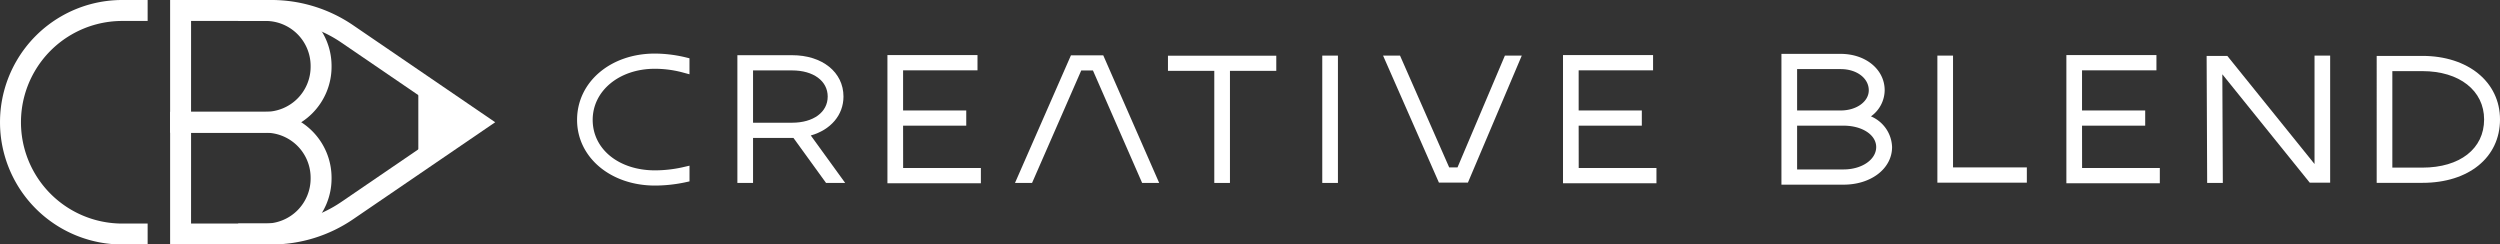
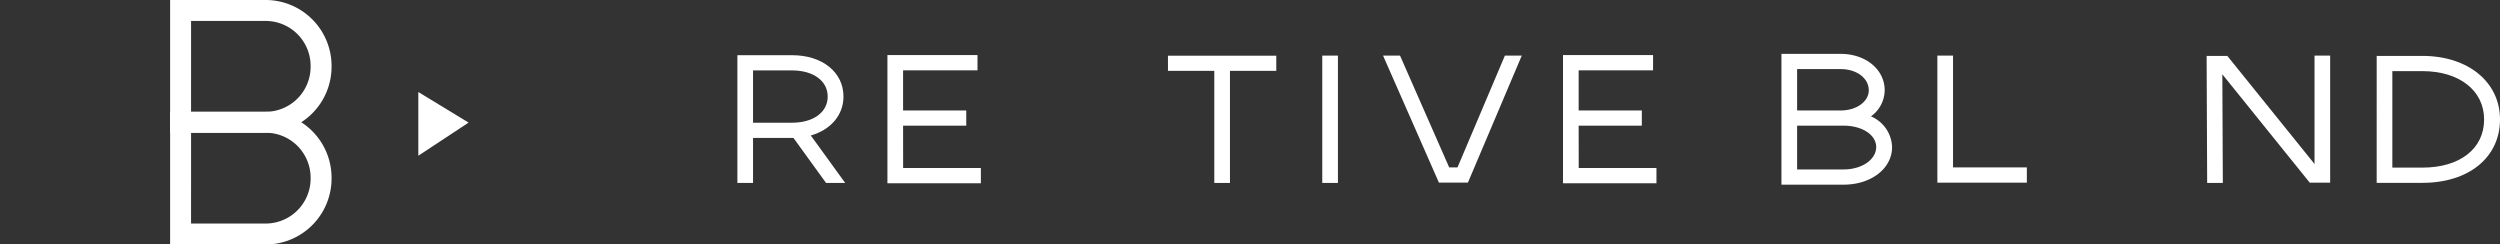
<svg xmlns="http://www.w3.org/2000/svg" width="318.352" height="31.133" viewBox="0 0 318.352 31.133">
  <rect x="0" y="0" width="318.352" height="31.133" fill="#333333" stroke="none" />
  <defs>
    <clipPath id="clip-path">
      <rect id="Rectangle_4817" data-name="Rectangle 4817" width="318.352" height="31.133" fill="none" />
    </clipPath>
  </defs>
  <g id="Group_40677" data-name="Group 40677" transform="translate(0 0)">
    <g id="Group_40676" data-name="Group 40676" transform="translate(0 0)" clip-path="url(#clip-path)">
-       <path id="Path_8858" data-name="Path 8858" d="M161.888,14.111c-5.64,0-9.893,3.63-9.893,8.443,0,4.769,4.266,8.365,9.924,8.365a18.713,18.713,0,0,0,3.753-.393l.641-.14v-2l-1,.23a16.36,16.36,0,0,1-3.4.366c-4.595,0-7.93-2.7-7.93-6.428,0-3.709,3.4-6.506,7.9-6.506a13.819,13.819,0,0,1,3.4.424l1.026.277V14.711l-.622-.151a17.143,17.143,0,0,0-3.8-.449" transform="translate(-78.51 -7.289)" fill="#fff" />
      <path id="Path_8859" data-name="Path 8859" d="M207.73,19.806c0-3.1-2.69-5.268-6.542-5.268H194.22V30.8h1.994V25.073h5.147l4.15,5.732h2.437l-4.379-6.044c2.536-.718,4.161-2.6,4.161-4.955m-11.516-3.33h4.974c2.711,0,4.533,1.338,4.533,3.33s-1.822,3.33-4.533,3.33h-4.974Z" transform="translate(-100.321 -7.509)" fill="#fff" />
      <path id="Path_8860" data-name="Path 8860" d="M235.734,23.5h8.043V21.559h-8.043V16.45h9.475V14.511H233.74V30.83h11.9V28.892h-9.9Z" transform="translate(-120.734 -7.495)" fill="#fff" />
-       <path id="Path_8861" data-name="Path 8861" d="M278.576,14.565h-4.111l-7.127,16.254h2.174L275.774,16.5h1.493l6.262,14.316H285.7Z" transform="translate(-138.089 -7.523)" fill="#fff" />
      <path id="Path_8862" data-name="Path 8862" d="M307.629,16.6h5.9V30.874h1.994V16.6h5.9V14.672H307.629Z" transform="translate(-158.9 -7.578)" fill="#fff" />
      <rect id="Rectangle_4816" data-name="Rectangle 4816" width="1.994" height="16.215" transform="translate(168.379 7.08)" fill="#fff" />
      <path id="Path_8863" data-name="Path 8863" d="M373.758,28.883H372.7l-6.261-14.238h-2.16l7.114,16.176h3.69l6.86-16.176h-2.15Z" transform="translate(-188.159 -7.565)" fill="#fff" />
      <path id="Path_8864" data-name="Path 8864" d="M413.672,23.5h8.043V21.559h-8.043V16.45h9.475V14.511H411.678V30.83h11.9V28.892h-9.9Z" transform="translate(-212.644 -7.495)" fill="#fff" />
      <path id="Path_8865" data-name="Path 8865" d="M480.613,22.147a4.131,4.131,0,0,0,1.748-3.321c0-2.642-2.407-4.635-5.6-4.635h-7.547V30.845h7.913c3.521,0,6.176-2.059,6.176-4.79a4.394,4.394,0,0,0-2.692-3.908m-3.484,6.76H471.21V23.332h5.919c2.367,0,4.152,1.17,4.152,2.722,0,1.6-1.824,2.852-4.152,2.852m-.366-7.513H471.21V16.129h5.554c2.037,0,3.573,1.159,3.573,2.7,0,1.44-1.569,2.568-3.573,2.568" transform="translate(-242.365 -7.33)" fill="#fff" />
      <path id="Path_8866" data-name="Path 8866" d="M512.278,14.645h-1.994V30.821h11.393V28.883h-9.4Z" transform="translate(-263.577 -7.564)" fill="#fff" />
-       <path id="Path_8867" data-name="Path 8867" d="M546.257,23.5H554.3V21.559h-8.044V16.45h9.476V14.511H544.263V30.83h11.9V28.892h-9.9Z" transform="translate(-281.129 -7.495)" fill="#fff" />
      <path id="Path_8868" data-name="Path 8868" d="M594.94,28.449,583.835,14.684H581.2l.068,16.176h1.994L583.2,17.024l11.13,13.8h2.6V14.645H594.94Z" transform="translate(-300.206 -7.565)" fill="#fff" />
      <path id="Path_8869" data-name="Path 8869" d="M631.82,14.725h-5.826V30.889h5.826c5.908,0,9.878-3.243,9.878-8.07,0-4.766-4.062-8.094-9.878-8.094m0,14.226h-3.832V16.663h3.832c4.7,0,7.854,2.475,7.854,6.156,0,3.724-3.083,6.131-7.854,6.131" transform="translate(-323.345 -7.606)" fill="#fff" />
      <path id="Path_8870" data-name="Path 8870" d="M56.974,16.9H44.808V0H56.974a8.4,8.4,0,0,1,8.392,8.39v.118A8.4,8.4,0,0,1,56.974,16.9m-9.5-2.667h9.5A5.73,5.73,0,0,0,62.7,8.509V8.391a5.729,5.729,0,0,0-5.724-5.723h-9.5Z" transform="translate(-23.145 0)" fill="#fff" />
      <path id="Path_8871" data-name="Path 8871" d="M56.974,46.338H44.808v-16.9H56.974a8.4,8.4,0,0,1,8.392,8.391v.117a8.4,8.4,0,0,1-8.392,8.392m-9.5-2.668h9.5A5.73,5.73,0,0,0,62.7,37.947v-.117a5.73,5.73,0,0,0-5.724-5.724h-9.5Z" transform="translate(-23.145 -15.205)" fill="#fff" />
      <path id="Path_8872" data-name="Path 8872" d="M116.579,28.132l-6.4,4.219V24.24Z" transform="translate(-56.91 -12.521)" fill="#fff" />
-       <path id="Path_8873" data-name="Path 8873" d="M66.947,31.133h-4.21V28.465h4.21a15.781,15.781,0,0,0,8.935-2.759L90.734,15.567,75.883,5.427a15.781,15.781,0,0,0-8.935-2.76h-4.21V0h4.21a18.439,18.439,0,0,1,10.44,3.224L95.465,15.567,77.387,27.909a18.443,18.443,0,0,1-10.44,3.224" transform="translate(-32.406 0)" fill="#fff" />
-       <path id="Path_8874" data-name="Path 8874" d="M18.8,31.133h-3.23A15.566,15.566,0,1,1,15.566,0H18.8V2.668h-3.23a12.9,12.9,0,0,0,0,25.8H18.8Z" transform="translate(0 0)" fill="#fff" />
    </g>
  </g>
</svg>